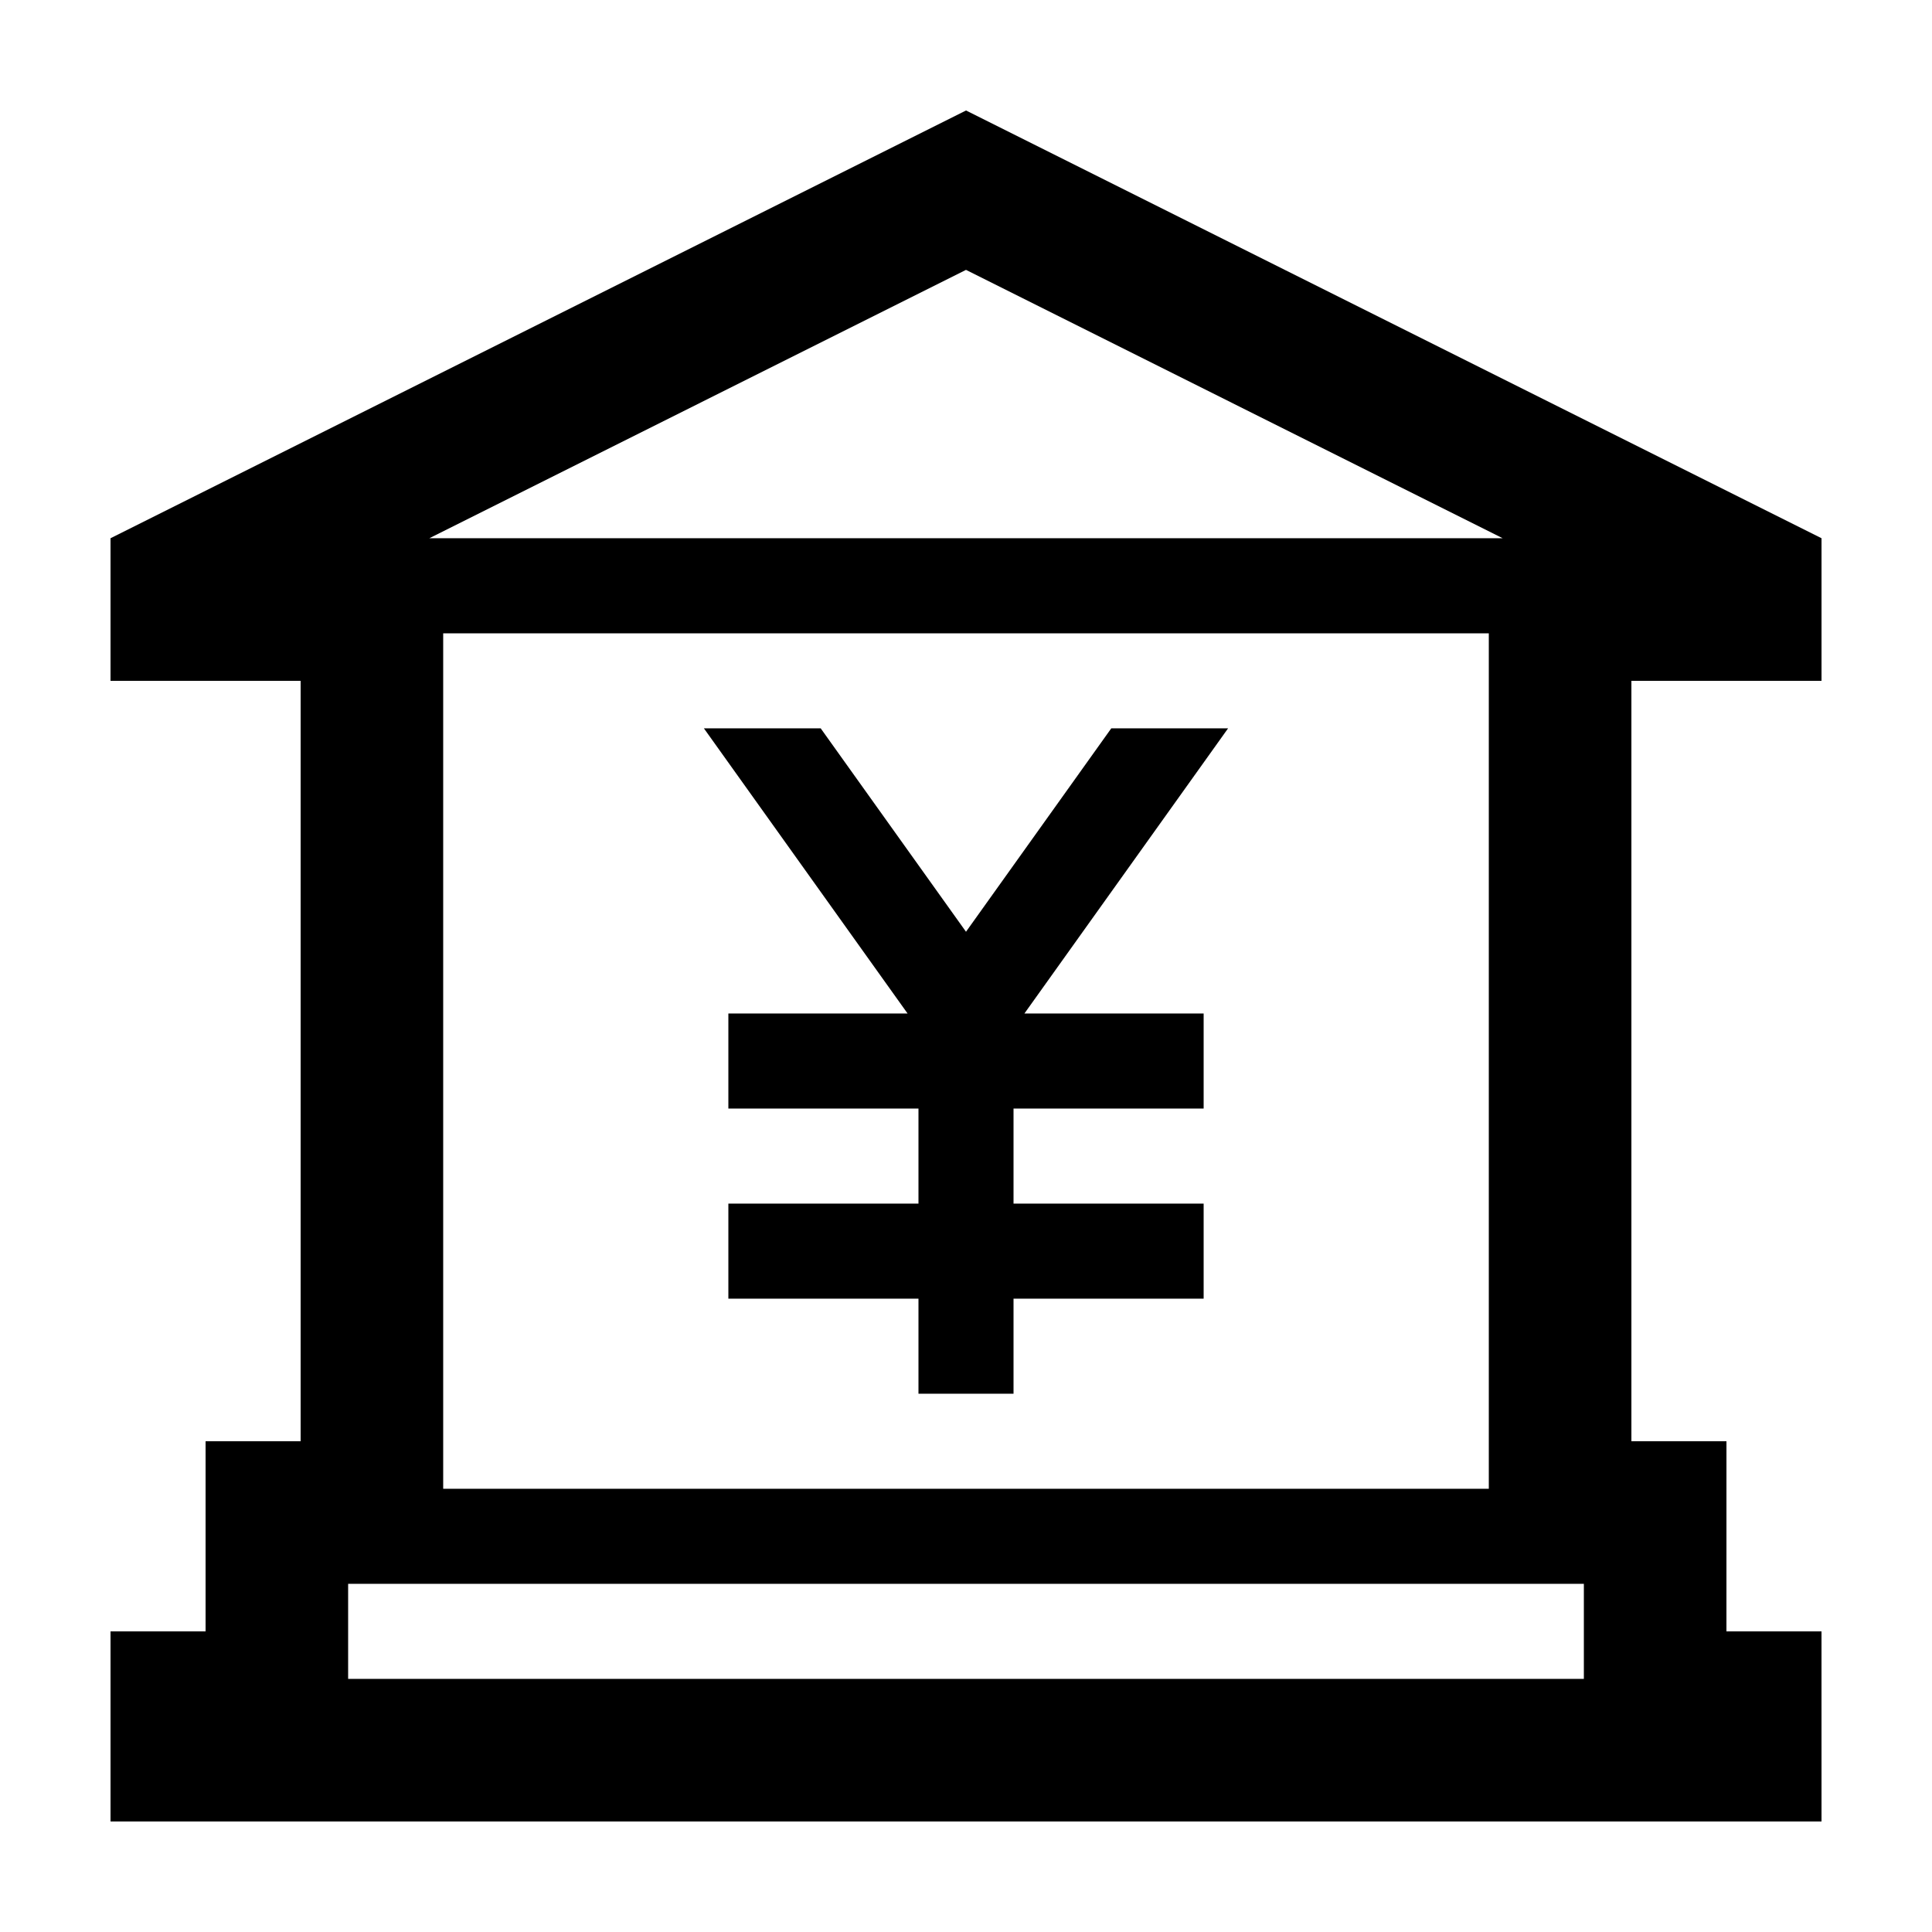
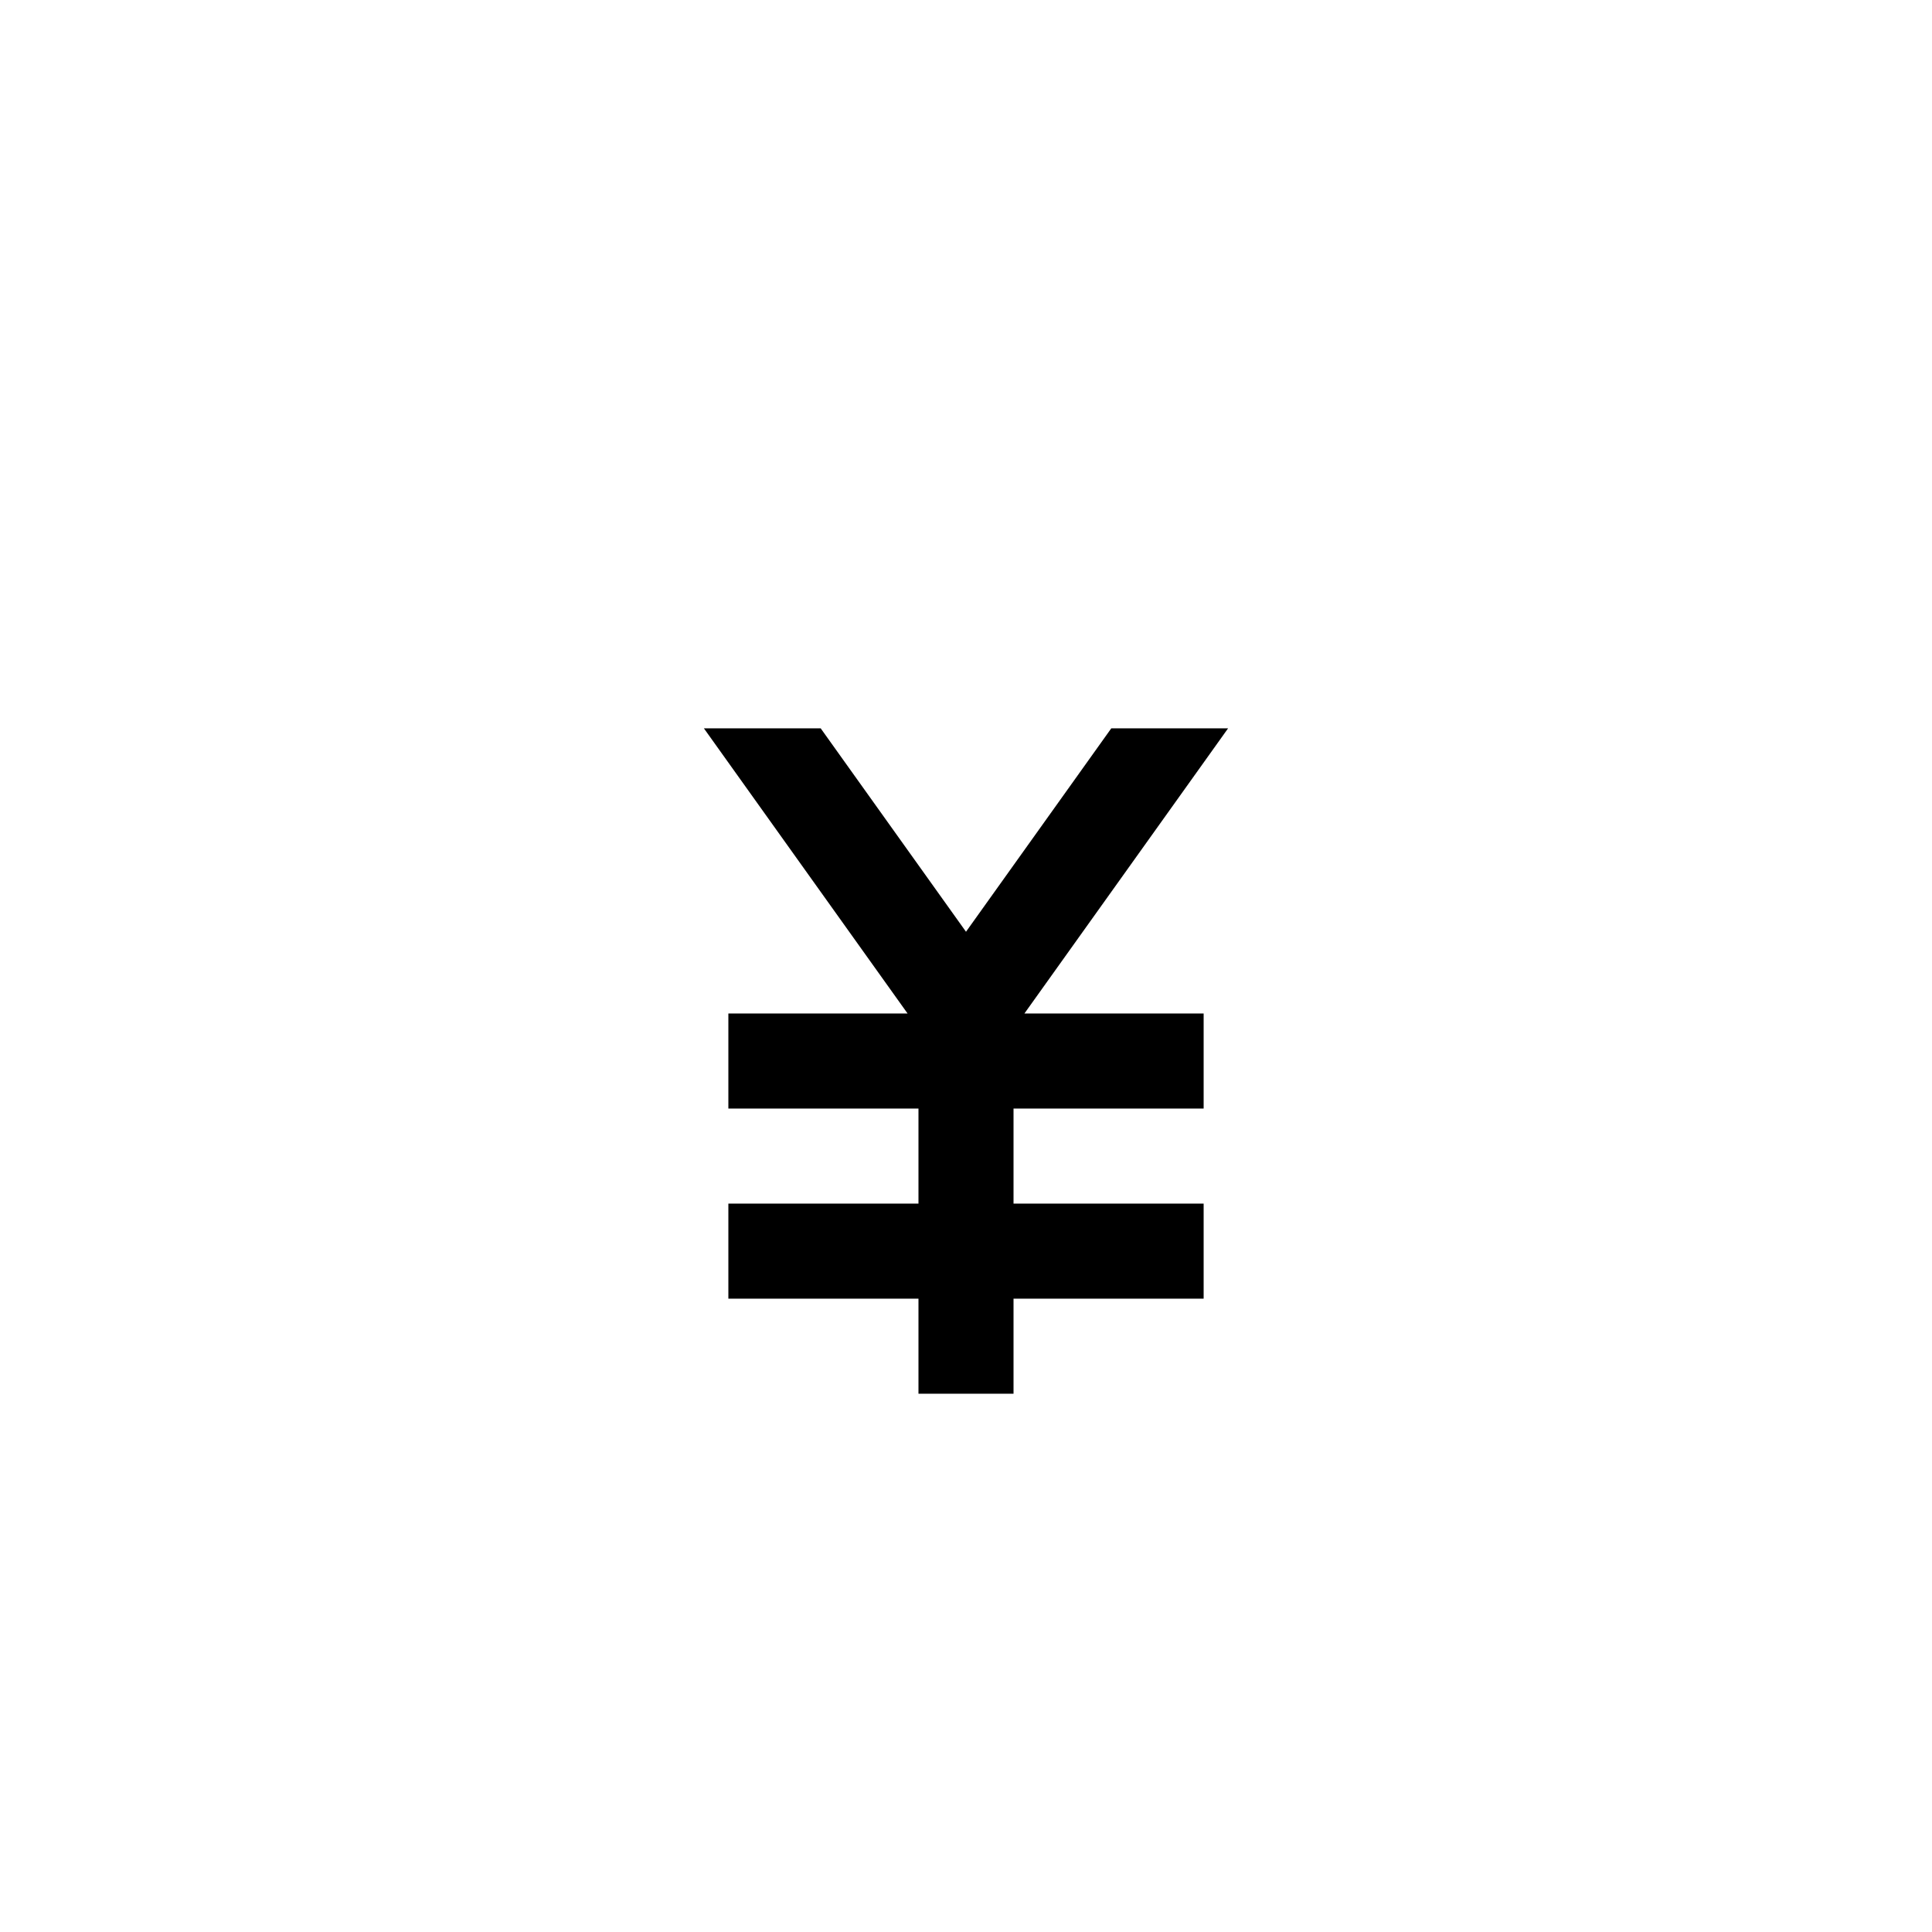
<svg xmlns="http://www.w3.org/2000/svg" fill="#000000" width="800px" height="800px" version="1.1" viewBox="144 144 512 512">
  <g>
-     <path d="m173.29 286.64v37.785h50.383v201.52h-25.191v50.383h-25.191v50.383h453.43l-0.004-50.383h-25.191l0.004-50.383h-25.191v-201.52h50.383v-37.785l-226.71-113.36zm390.45 289.69v12.594h-327.48v-25.188h327.48zm-302.29-37.785v-226.71h277.1v226.71zm277.1-251.91h-280.77l142.22-71.113 142.22 71.113z" />
    <path d="m438.5 337.02-38.5 53.902-38.504-53.902h-30.953l53.977 75.57h-47.496v25.191h50.379v25.191h-50.379v25.188h50.379v25.191h25.191v-25.191h50.383v-25.188h-50.383v-25.191h50.383v-25.191h-47.5l53.977-75.57z" />
  </g>
</svg>